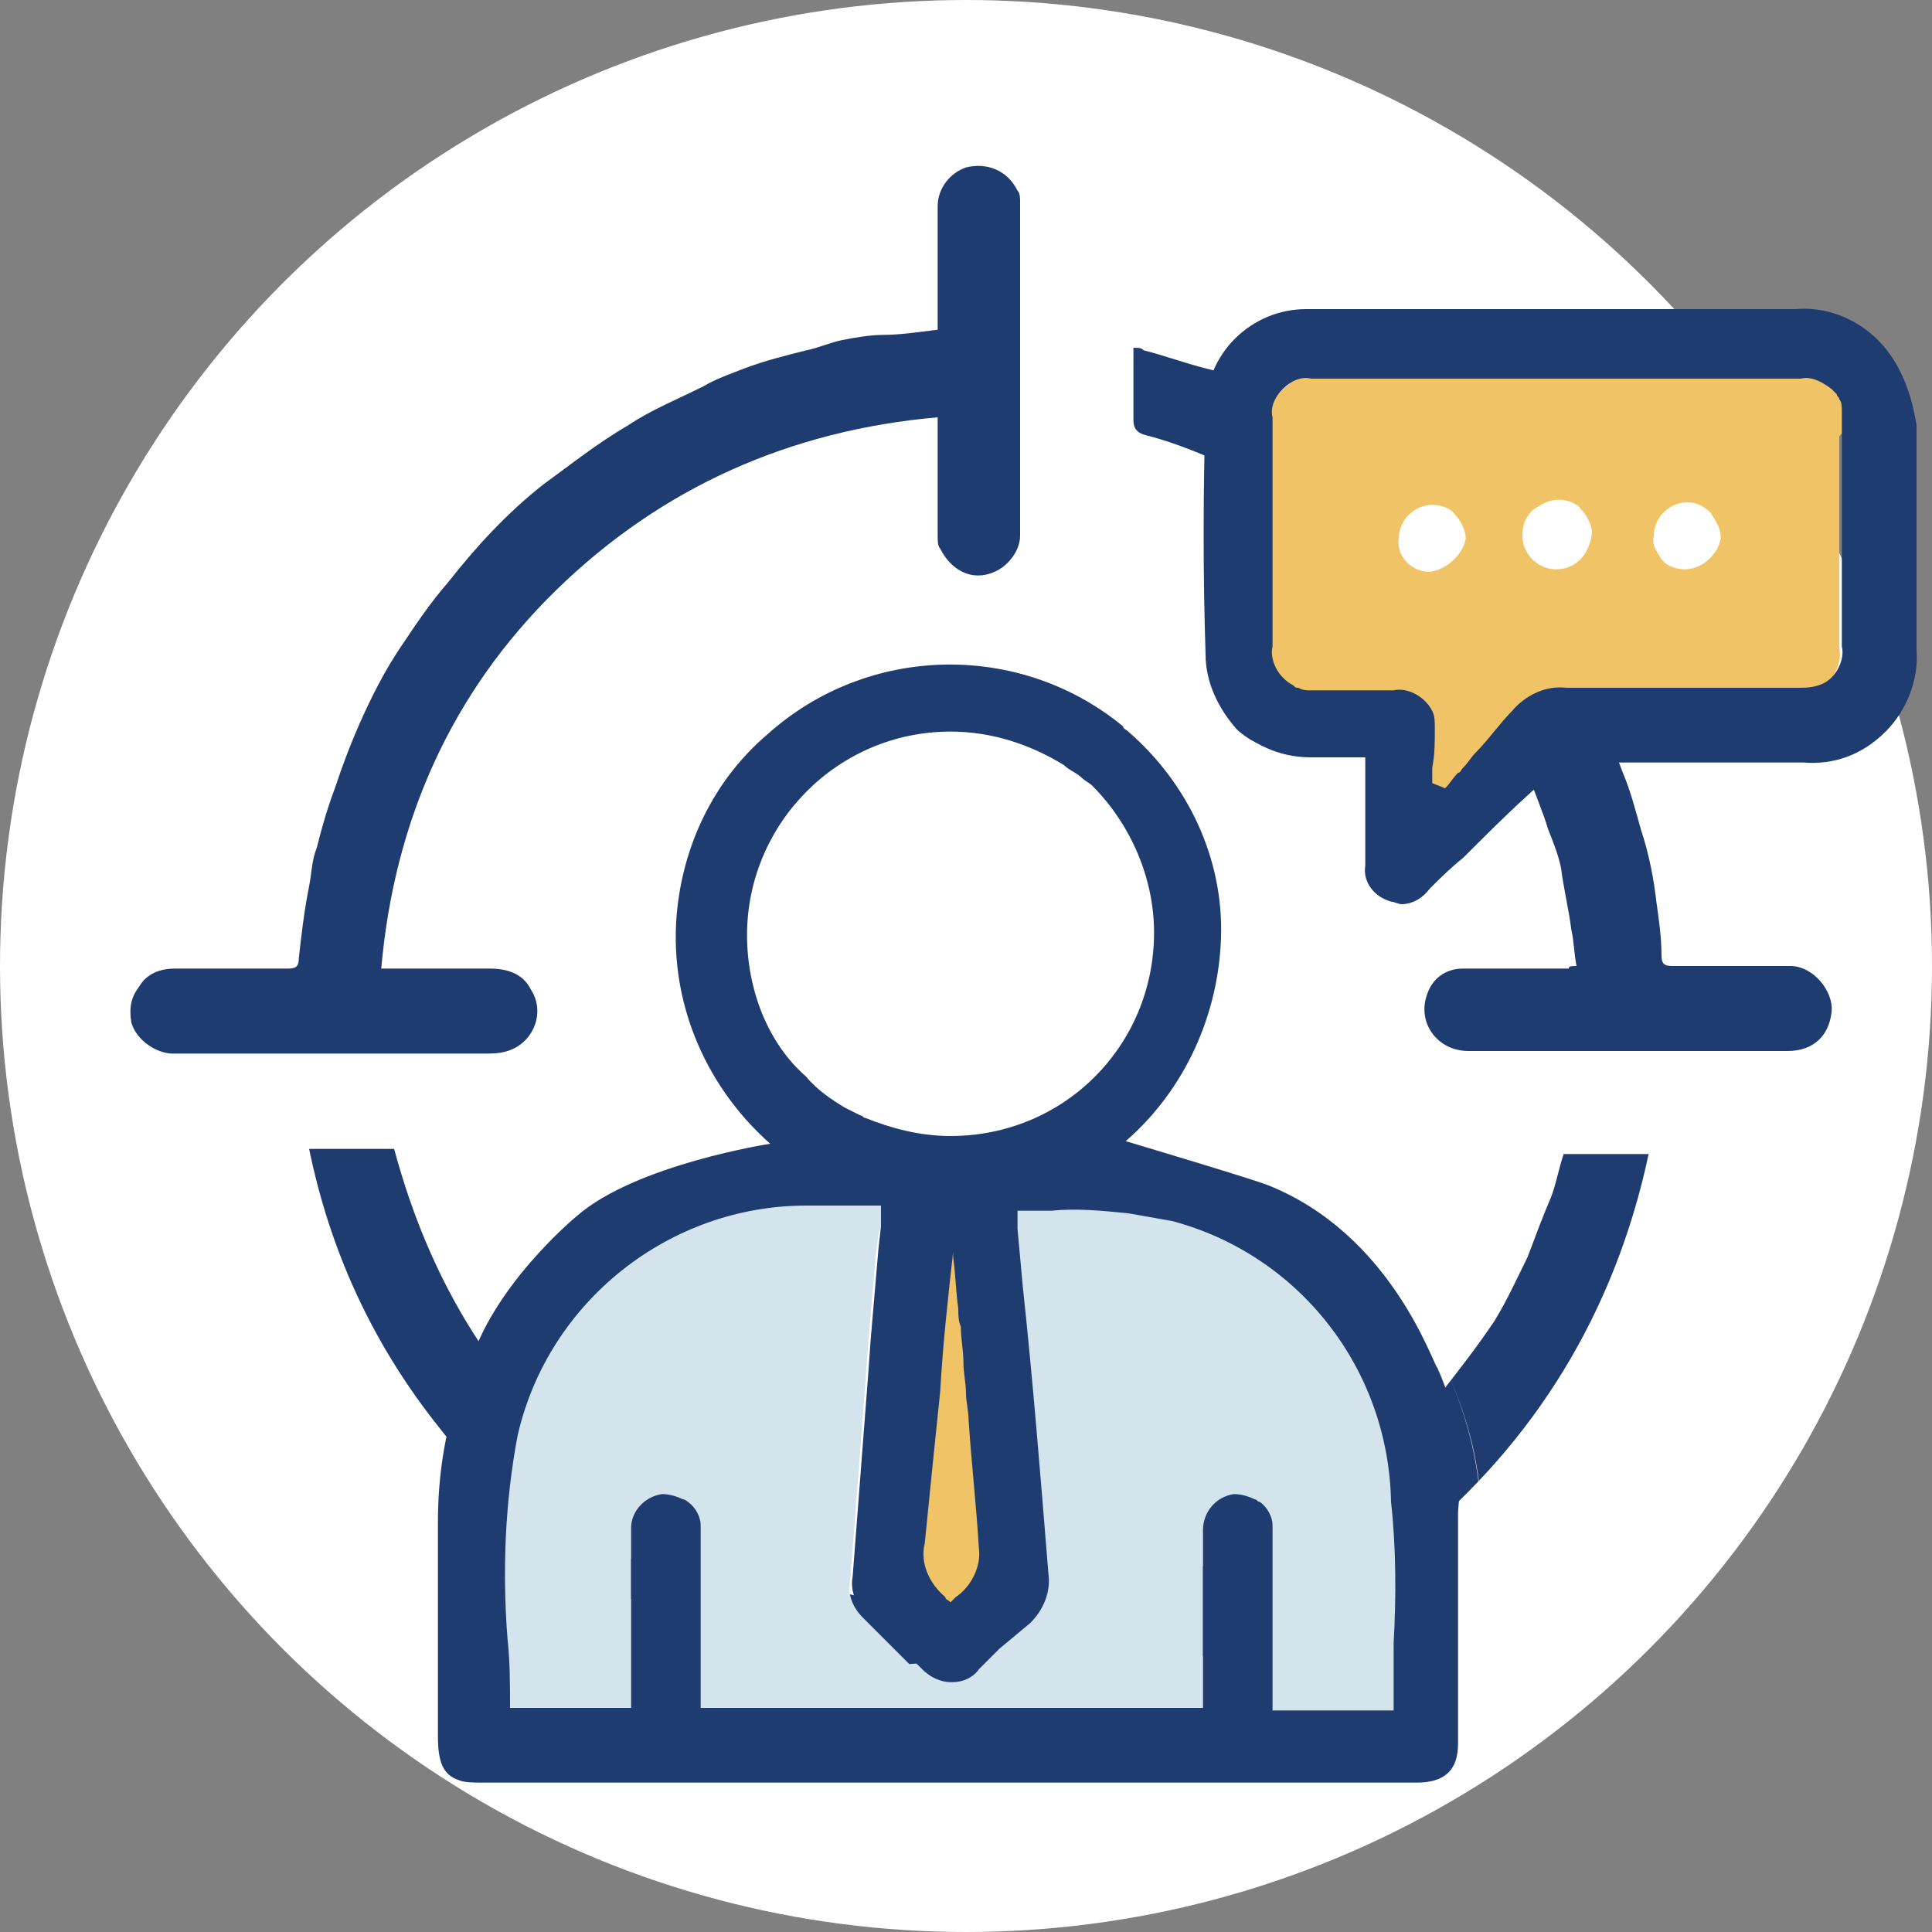
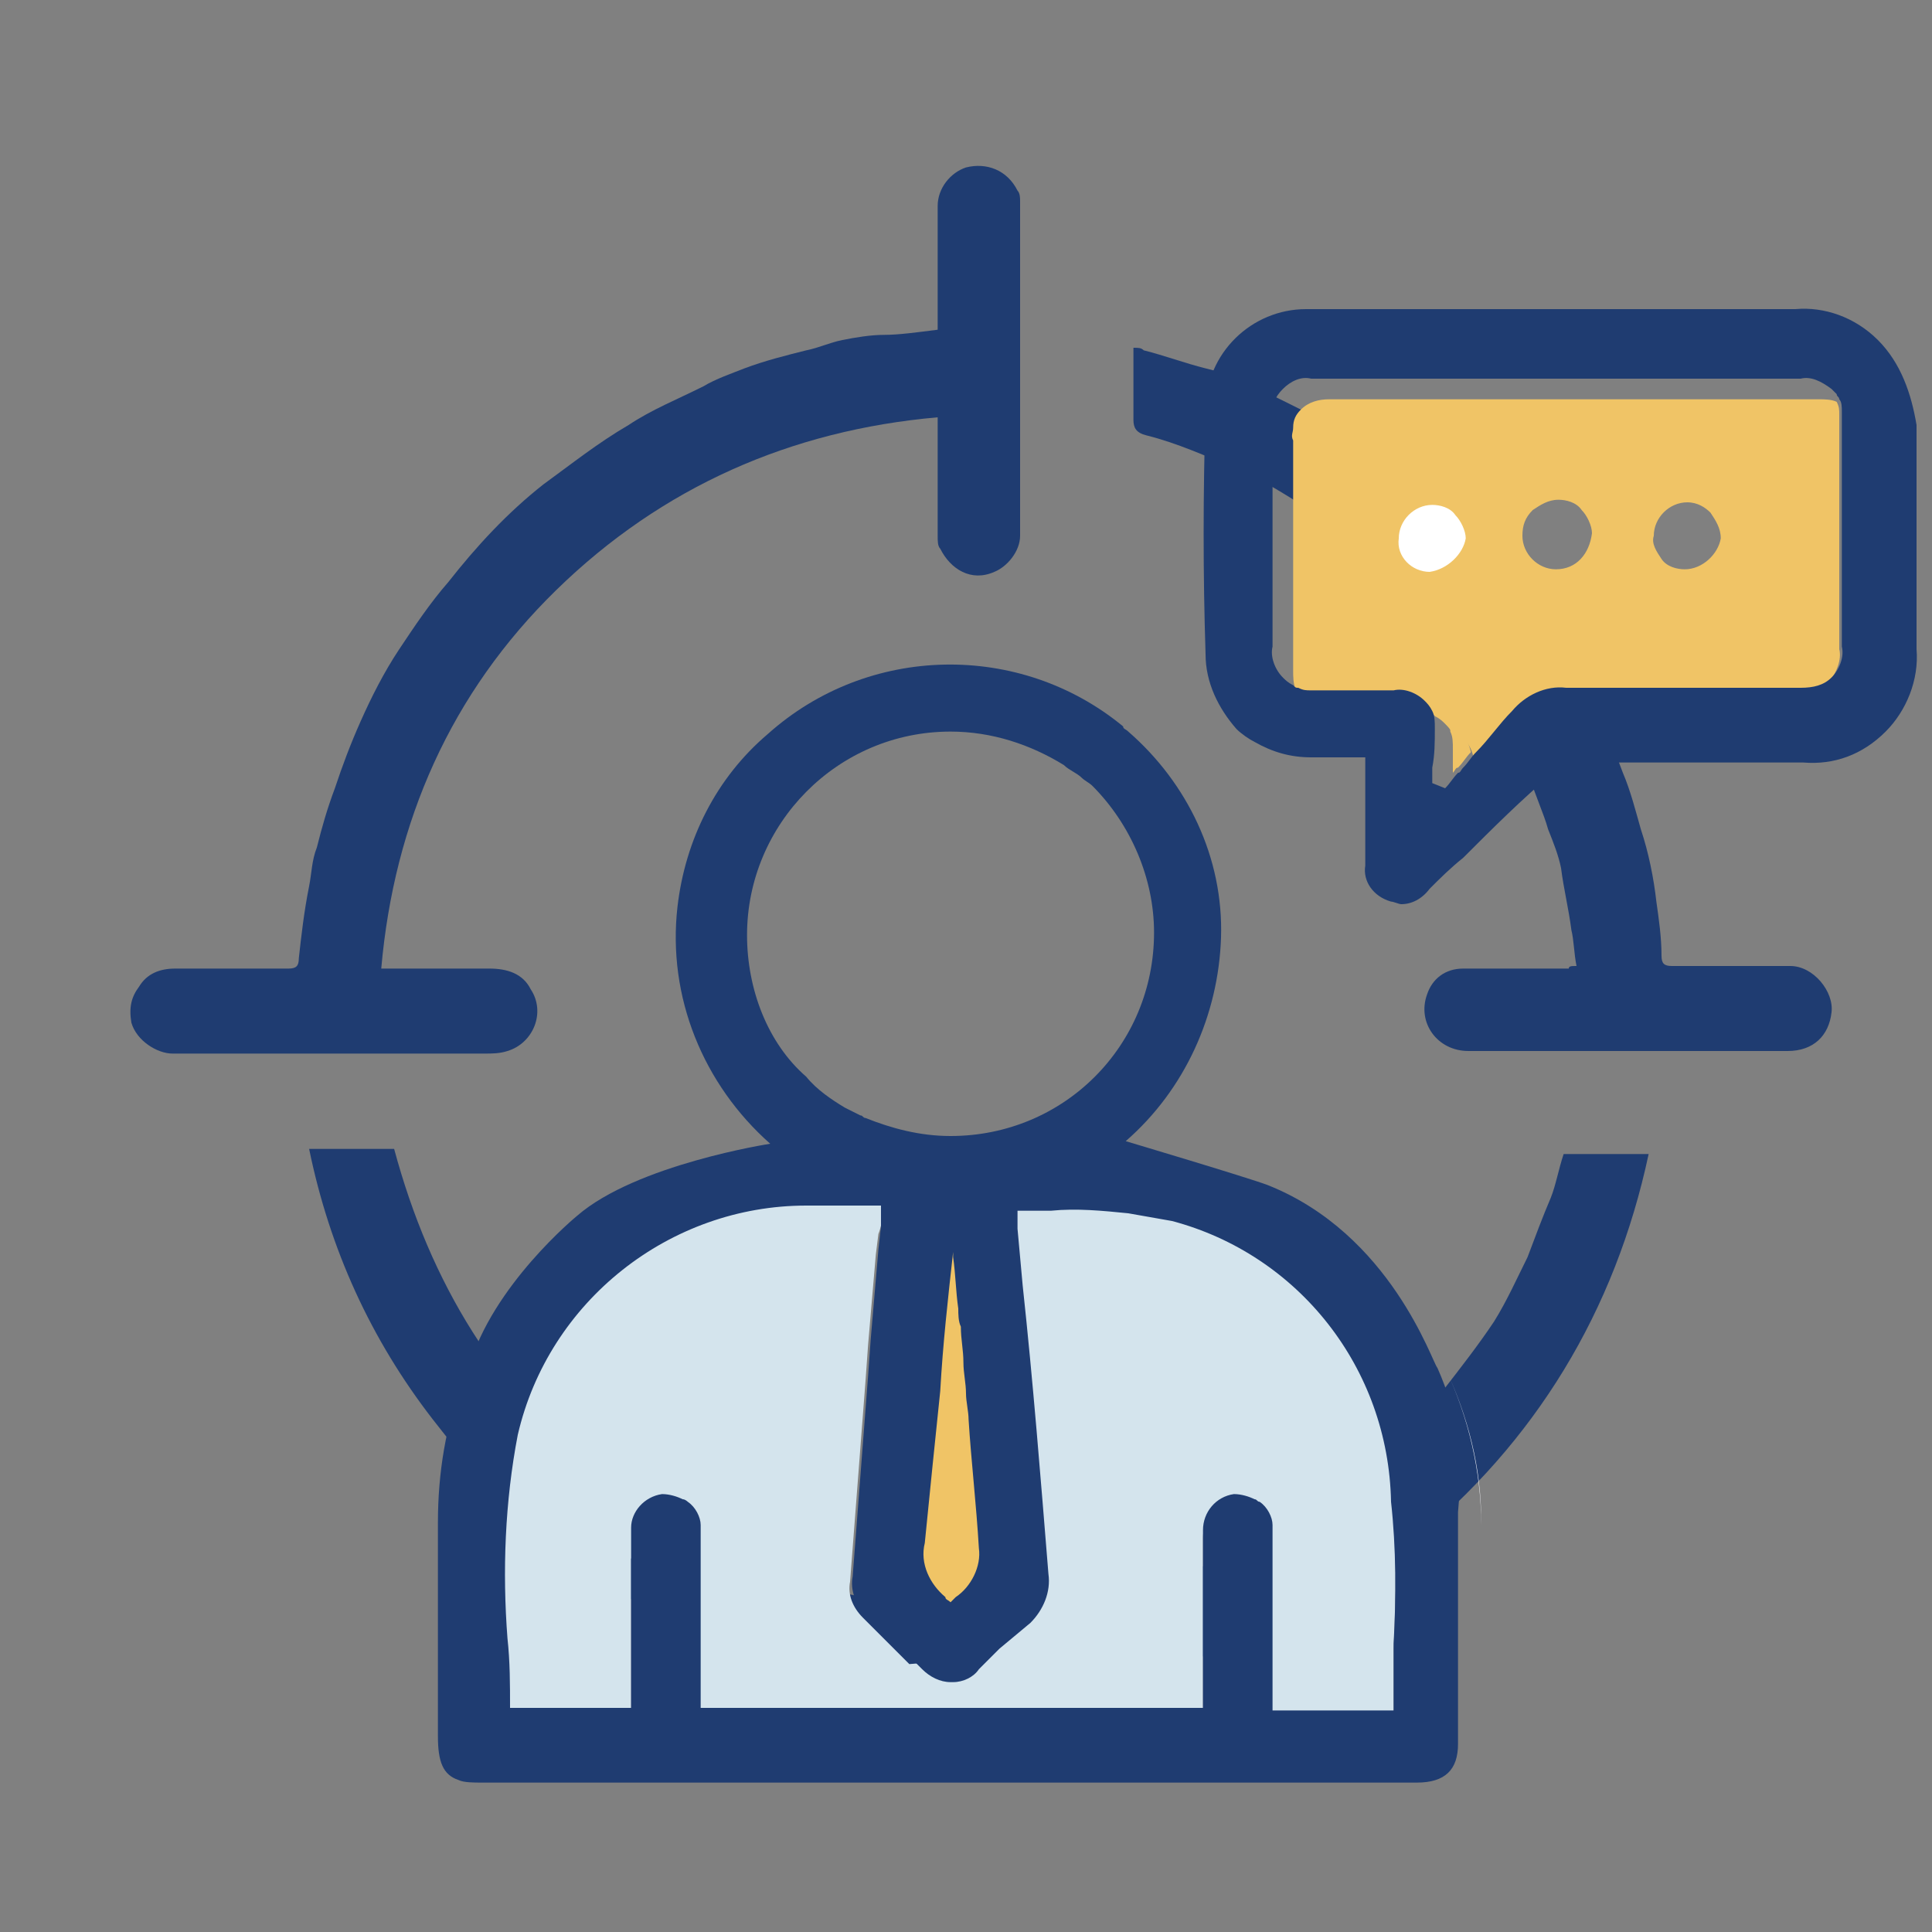
<svg xmlns="http://www.w3.org/2000/svg" version="1.1" x="0px" y="0px" viewBox="0 0 75 75" style="enable-background:new 0 0 75 75;" xml:space="preserve">
  <rect x="0" y="0" width="75" height="75" fill="#808080" stroke="none" />
  <style type="text/css">
	.st0{display:none;opacity:0.33;}
	.st1{display:inline;}
	.st2{fill:none;stroke:#1F3C71;stroke-width:0.25;stroke-miterlimit:10;}
	.st3{display:inline;fill:none;stroke:#1F3C71;stroke-width:0.25;stroke-miterlimit:10;}
	.st4{fill:#FFFFFF;}
	.st5{fill:#D4E4ED;}
	.st6{fill-rule:evenodd;clip-rule:evenodd;fill:#D4E4ED;}
	.st7{fill-rule:evenodd;clip-rule:evenodd;fill:#FFFFFF;}
	.st8{fill:#F3D89E;}
	.st9{fill:#E1DAAF;}
	.st10{fill:#E1DAAF;stroke:#1F3C71;stroke-width:0.5;stroke-miterlimit:10;}
	.st11{fill:#1F3C71;}
	.st12{fill:#F0C466;}
	.st13{fill:#D7902C;}
	.st14{fill:#6184A8;}
	.st15{fill:#67747C;}
	.st16{fill:#58595B;}
	.st17{fill:#F3D89E;stroke:#1F3C71;stroke-width:0.5;stroke-miterlimit:10;}
	
		.st18{fill-rule:evenodd;clip-rule:evenodd;fill:none;stroke:#1F3C71;stroke-width:3;stroke-linecap:round;stroke-linejoin:round;stroke-miterlimit:10;}
	.st19{fill:#1F3C71;stroke:#1F3C71;stroke-miterlimit:10;}
	.st20{fill:#1F3C71;stroke:#1F3C71;stroke-width:0.25;stroke-miterlimit:10;}
	.st21{fill:#1F3C71;stroke:#1F3C71;stroke-width:0.75;stroke-miterlimit:10;}
	.st22{fill:#1F3C71;stroke:#1F3C71;stroke-width:0.5;stroke-miterlimit:10;}
	.st23{fill:#F7F8FC;}
	.st24{fill:#D5E4ED;}
	.st25{fill:#203E71;}
	.st26{fill:none;}
	.st27{fill:#FEC771;}
	.st28{fill:#FFF6E7;}
</style>
  <g id="Layer_2" class="st0">
    <g class="st1">
      <line class="st2" x1="4.6" y1="-2.3" x2="4.6" y2="74.9" />
      <line class="st2" x1="24.2" y1="-2.3" x2="24.2" y2="74.9" />
      <line class="st2" x1="38.5" y1="-2.3" x2="38.5" y2="74.9" />
      <line class="st2" x1="52.9" y1="-2.3" x2="52.9" y2="74.9" />
      <line class="st2" x1="72.5" y1="-2.3" x2="72.5" y2="74.9" />
      <line class="st2" x1="77.3" y1="36.3" x2="0.1" y2="36.3" />
      <line class="st2" x1="77.3" y1="22.1" x2="0.1" y2="22.1" />
      <line class="st2" x1="77.3" y1="2.4" x2="0.1" y2="2.4" />
      <line class="st2" x1="77.3" y1="50.6" x2="0.1" y2="50.6" />
      <line class="st2" x1="77.3" y1="70.3" x2="0.1" y2="70.3" />
      <path class="st2" d="M38.9,74.9h-0.4c-21.1,0-38.4-17.3-38.4-38.4l0-0.5c0-21.1,17.3-38.4,38.4-38.4l0.4,0    c21.1,0,38.4,17.3,38.4,38.4v0.5C77.3,57.6,60,74.9,38.9,74.9z" />
-       <circle class="st2" cx="38.6" cy="36.5" r="14.3" />
      <circle class="st2" cx="38.7" cy="36.4" r="20.3" />
      <circle class="st2" cx="38.6" cy="36.2" r="33.9" />
      <line class="st2" x1="0.1" y1="-2.4" x2="77.5" y2="75" />
      <line class="st2" x1="77.1" y1="-2.3" x2="-0.1" y2="75.1" />
    </g>
    <path class="st3" d="M63.7,74l-50.8-0.3c-6.6,0-12-5.5-11.9-12.1L1.2,11c0-6.6,5.5-12,12.1-11.9l50.8,0.3c6.6,0,12,5.5,11.9,12.1   l-0.3,50.7C75.8,68.7,70.3,74.1,63.7,74z" />
  </g>
  <g id="Layer_1">
-     <circle class="st4" cx="37.5" cy="37.5" r="37.5" />
    <g id="YbJutq_1_">
      <g>
        <path class="st11" d="M36.4,12.8c0-0.1,0-0.2,0-0.3c0-1.5,0-3,0-4.5c0-0.7,0.5-1.3,1.1-1.5c0.8-0.2,1.6,0.1,2,0.9     c0.1,0.1,0.1,0.3,0.1,0.4c0,3.3,0,6.6,0,9.9c0,1,0,2,0,3.1c0,0.6-0.5,1.2-1,1.4c-0.9,0.4-1.7-0.1-2.1-0.9     c-0.1-0.1-0.1-0.3-0.1-0.5c0-1.4,0-2.8,0-4.2c0-0.1,0-0.2,0-0.4c-5.7,0.5-10.7,2.7-14.8,6.7c-4.1,4-6.3,9-6.8,14.7     c0.1,0,0.2,0,0.4,0c1.3,0,2.6,0,3.8,0c0.7,0,1.3,0.2,1.6,0.8c0.6,0.9,0.1,2.1-0.9,2.4c-0.3,0.1-0.6,0.1-0.9,0.1     c-4,0-8.1,0-12.1,0c-0.6,0-1.4-0.5-1.6-1.2c-0.1-0.6,0-1,0.3-1.4c0.3-0.5,0.8-0.7,1.4-0.7c1.5,0,3,0,4.4,0c0.3,0,0.4-0.1,0.4-0.4     c0.1-0.9,0.2-1.8,0.4-2.8c0.1-0.5,0.1-1,0.3-1.5c0.2-0.8,0.4-1.5,0.7-2.3c0.3-0.9,0.6-1.7,1-2.6c0.4-0.9,0.9-1.9,1.5-2.8     c0.6-0.9,1.2-1.8,1.9-2.6c1.1-1.4,2.3-2.7,3.7-3.8c1.1-0.8,2.1-1.6,3.3-2.3c0.9-0.6,1.9-1,2.9-1.5c0.5-0.3,1.1-0.5,1.6-0.7     c0.8-0.3,1.6-0.5,2.4-0.7c0.5-0.1,0.9-0.3,1.4-0.4c0.5-0.1,1.1-0.2,1.6-0.2C34.9,13,35.6,12.9,36.4,12.8z" />
        <path class="st11" d="M36.4,65.7c0,0.9,0,1.7,0,2.5c1.1-0.2,2.1-0.3,3.2-0.3c0-3.4,0-6.9,0-10.3c0-0.1,0-0.2-0.1-0.3     c-0.3-0.5-0.6-0.8-1.2-0.9c-1-0.2-1.9,0.7-1.9,1.5c0,1.5,0,3,0,4.5c-4.8-0.4-9.1-2-12.9-5c-4.2-3.3-6.8-7.6-8.2-12.8h-3.3     c0.8,3.9,2.4,7.4,4.8,10.5C21.8,61.6,28.3,65.1,36.4,65.7z" />
        <path class="st11" d="M61.2,37.5c-0.1-0.5-0.1-1-0.2-1.4c-0.1-0.8-0.3-1.6-0.4-2.4c-0.1-0.5-0.3-1-0.5-1.5     c-0.2-0.7-0.5-1.3-0.7-2c-0.3-0.6-0.5-1.2-0.8-1.8c-0.5-0.8-0.9-1.6-1.5-2.4c-0.7-0.9-1.4-1.8-2.1-2.7c-0.9-1-1.9-1.9-3-2.7     c-1.3-0.9-2.6-1.8-4-2.4c-1.2-0.5-2.3-1-3.5-1.3c-0.4-0.1-0.5-0.3-0.5-0.6c0-0.9,0-1.8,0-2.8c0.2,0,0.3,0,0.4,0.1     c0.8,0.2,1.6,0.5,2.4,0.7c0.4,0.1,0.8,0.2,1.2,0.4c0.9,0.4,1.7,0.8,2.5,1.2c1.2,0.6,2.2,1.3,3.3,2c1.3,1,2.6,2,3.7,3.2     c0.6,0.7,1.3,1.4,1.8,2.1c0.6,0.8,1.2,1.7,1.7,2.6c0.4,0.6,0.7,1.2,1,1.9c0.4,0.7,0.7,1.5,1,2.3c0.3,0.7,0.5,1.5,0.7,2.2     c0.3,0.9,0.5,1.9,0.6,2.8c0.1,0.7,0.2,1.4,0.2,2.1c0,0.3,0.1,0.4,0.4,0.4c1.5,0,3,0,4.6,0c0.9,0,1.7,1,1.6,1.8     c-0.1,0.9-0.7,1.5-1.7,1.5c-4.1,0-8.3,0-12.4,0c-1.2,0-2-1.1-1.6-2.2c0.2-0.6,0.7-1,1.4-1c1.4,0,2.8,0,4.1,0     C60.9,37.5,61,37.5,61.2,37.5z" />
        <path class="st11" d="M43.9,65c0-1.1,0-2.1,0-3.1c0-0.1,0.1-0.2,0.2-0.2c0.9-0.3,1.8-0.5,2.6-0.9c1-0.5,2.1-1,3.1-1.5     c0.9-0.6,1.9-1.2,2.7-1.8c1.3-1,2.5-2.1,3.5-3.5c0.7-0.9,1.4-1.8,2-2.7c0.5-0.8,0.9-1.7,1.3-2.5c0.3-0.8,0.6-1.6,0.9-2.3     c0.2-0.5,0.3-1.1,0.5-1.7c1.1,0,2.2,0,3.3,0c-1.3,6.1-4.4,11.2-9.2,15.1C50.6,63.2,45.8,64.8,43.9,65z" />
      </g>
    </g>
-     <path class="st12" d="M70.4,14.1c-5.3,0-10.6-0.1-15.9-0.1c-2.6,0-4.5,0-5.7,2.6c-1,2.2-1.1,7-0.2,9.2c1.1,2.8,5.4,1.3,6,4.2   c0.3,1.2,1.9,1.6,2.7,0.7c0.2-0.2,0.4-0.5,0.6-0.7c0.9-1,0.3-2.3-0.7-2.7c-0.3-0.7-0.7-1.2-1.6-1.6c-0.9-0.5-2.3-0.3-3.1-0.9   c-1.4-0.9-1.1-2.4-1.1-3.9c0-0.6,0-1.2,0-1.7c0.4-1.8,1.5-2.5,3-2c1.4-0.3,3.3,0,4.8,0c3.7,0,7.4,0,11.2,0.1   C72.4,17.3,72.4,14.1,70.4,14.1z" />
    <path class="st12" d="M35.7,49c-0.8,4.3-0.5,8.4-0.4,12.8c0,2.1,3.2,2.1,3.2,0c0-4-0.5-7.9,0.3-11.9C39.2,47.8,36.1,47,35.7,49z" />
    <path class="st5" d="M54.1,58.3c-0.1-5.2-3.5-9.5-8.4-10.9c-1.5-0.7-3.3-1-5.4-1.8c-1.2-0.5-2.2,0.9-2,2c0.4,2,2.3,13.5,0.9,15.2   c-1,1.2-2.3,1.7-3.9,1.8c-0.2-0.2-0.4-0.4-0.6-0.6l-1.2-1.2c-0.4-0.4-0.6-0.9-0.5-1.4c0.2-2.6,0.4-5.2,0.6-7.8l0.1-1.4   c0.1-1.2,0.2-2.3,0.3-3.5l0.1-0.8c0.4-1,0-2.3-1.4-2.2c-5.2,0.4-8,0.8-11.2,5.1c-3.3,4.3-3.2,9.4-2.6,14.7c0.2,1.5,1.7,2,2.7,1.1   h2.9v-6.1c0.2,0,0.4-0.1,0.7,0c2.2,0.5,1.1,3.1,1.3,5.3c0.1,0.9,0.6,1.6,1.6,1.6c4.9,0.2,9.1,2.1,12.3-0.8h6.3v-6.9   c0-0.7,0.5-1.3,1.2-1.4c0,0,0,0,0.1,0c0.5,2.8,0.7,5.9,0.7,8.1c-0.1,2,2.9,2,3.2,0.2h2.2v0c0-0.1,0-0.1,0-0.2v-2.4   C54.2,62,54.2,60.1,54.1,58.3z" />
    <g>
      <rect x="51.7" y="17.7" class="st4" width="5.7" height="5" />
      <path class="st23" d="M56.1,53.1c0.9,1.9,1.4,4,1.4,6.1V59C57.5,57,57,55,56.1,53.1C56.2,53.2,56.1,53.1,56.1,53.1z" />
      <g>
        <path class="st12" d="M37.5,55.1c0-0.3-0.1-0.7-0.1-1c0-0.4-0.1-0.8-0.1-1.2c0-0.5-0.1-0.9-0.1-1.4c0-0.2,0-0.5-0.1-0.7     c-0.1,1.2-0.2,2.4-0.3,3.6c-0.2,1.9-0.4,3.9-0.6,5.9c-0.1,0.6,0,1.3,0.4,1.7c0.1,0.1,0.1,0.1,0.2,0.2c0,0,0,0,0.1-0.1     c0,0,0.1-0.1,0.1-0.1c0.6-0.4,1-1.2,0.9-2C37.8,58.4,37.6,56.7,37.5,55.1z" />
        <path class="st12" d="M56.3,28.2c0,0.1,0,0.1,0,0.2c0.1,0.2,0.1,0.4,0.1,0.7l0,0c0,0,0,0,0,0c0,0.3,0,0.6,0,0.9c0,0,0,0,0,0     c0.1-0.1,0.1-0.2,0.2-0.2c0.2-0.2,0.3-0.4,0.5-0.6C57,28.7,56.7,28.4,56.3,28.2z" />
        <path class="st12" d="M71.4,25.2v-8.9c0-0.1,0-0.2,0-0.2c0-0.2,0-0.3-0.1-0.5c-0.2-0.1-0.5-0.1-0.7-0.1h-19     c-0.4,0-0.8,0.1-1.1,0.4c-0.2,0.2-0.3,0.4-0.3,0.7c0,0.2-0.1,0.3,0,0.5v8.9c0,0.3,0,0.5,0.1,0.8c0.1,0,0.1,0.1,0.2,0.1     c0.2,0,0.3,0.1,0.5,0.1c0,0,0.1,0,0.1,0h3.1c0.4-0.1,0.9,0.1,1.2,0.4c0.1,0.1,0.2,0.3,0.3,0.4c0.2,0.1,0.3,0.2,0.4,0.3     c0.1,0.1,0.3,0.3,0.3,0.5c0-0.1,0-0.1,0-0.2c0.4,0.2,0.7,0.5,0.8,1c0.5-0.5,0.9-1,1.4-1.6c0.5-0.6,1.3-0.9,2.1-0.9     c2.4,0,4.7,0,7,0h2.1c0.4,0.1,0.9-0.1,1.2-0.4C71.3,26.1,71.5,25.6,71.4,25.2z M55.5,22.2c-0.7,0-1.3-0.6-1.2-1.3     c0-0.7,0.6-1.3,1.3-1.3c0.3,0,0.7,0.1,0.9,0.4c0.2,0.2,0.4,0.6,0.4,0.9C56.8,21.5,56.2,22.1,55.5,22.2z M60.4,22.1     c-0.7,0-1.3-0.6-1.3-1.3c0-0.4,0.1-0.7,0.4-1c0.3-0.2,0.6-0.4,1-0.4c0.3,0,0.7,0.1,0.9,0.4c0.2,0.2,0.4,0.6,0.4,0.9     C61.7,21.5,61.2,22.1,60.4,22.1z M65.4,22.1c-0.3,0-0.7-0.1-0.9-0.4c-0.2-0.3-0.4-0.6-0.3-0.9c0-0.7,0.6-1.3,1.3-1.3     c0.4,0,0.7,0.2,0.9,0.4c0.2,0.3,0.4,0.6,0.4,1C66.7,21.5,66.1,22.1,65.4,22.1z" />
      </g>
      <g>
        <path class="st11" d="M55.8,53.1c-0.2-0.2-1.8-5.2-6.6-7.1c-0.8-0.3-5.5-1.7-5.5-1.7c2.3-2,3.6-4.9,3.7-7.9c0.1-3.1-1.3-6-3.6-8     c-0.1-0.1-0.2-0.1-0.2-0.2c-4-3.3-9.9-3.2-13.8,0.3c-2,1.7-3.2,4.1-3.5,6.7c-0.4,3.5,1,6.9,3.6,9.2c0,0-5.2,0.8-7.5,2.8     c0,0-3.3,2.7-4.2,5.9c0,0.1-0.1,0.2-0.1,0.2c0,0.1-0.1,0.1-0.1,0.2c-0.7,1.8-1,3.7-1,5.6v8.3c0,1,0.2,1.5,0.8,1.7     c0.2,0.1,0.6,0.1,0.9,0.1l36.3,0c1.1,0,1.6-0.5,1.6-1.5v-9C56.8,56.5,56.6,54.9,55.8,53.1z M29,36.3c0-4.3,3.5-7.9,7.9-7.9     c0,0,0,0,0,0c1.6,0,3.1,0.5,4.4,1.3c0.2,0.2,0.5,0.3,0.7,0.5c0,0,0,0,0,0c0.1,0.1,0.3,0.2,0.4,0.3c1.5,1.5,2.4,3.6,2.4,5.7     c0,4.4-3.5,7.9-7.9,7.9c-1.2,0-2.3-0.3-3.3-0.7c-0.1,0-0.1-0.1-0.2-0.1c-0.2-0.1-0.4-0.2-0.6-0.3c-0.5-0.3-1.1-0.7-1.5-1.2     C29.8,40.5,29,38.4,29,36.3z M37.1,62c0,0-0.1,0.1-0.1,0.1c0,0,0,0-0.1,0.1c-0.1-0.1-0.2-0.1-0.2-0.2c-0.6-0.5-1-1.3-0.8-2.1     c0.2-2,0.4-4,0.6-5.9c0.1-1.8,0.3-3.6,0.5-5.4c0,0.1,0,0.2,0,0.2c0.1,0.7,0.1,1.3,0.2,2c0,0.2,0,0.5,0.1,0.7     c0,0.5,0.1,0.9,0.1,1.4c0,0.4,0.1,0.8,0.1,1.2c0,0.3,0.1,0.7,0.1,1c0.1,1.6,0.3,3.3,0.4,5C38.1,60.8,37.7,61.6,37.1,62z      M54.1,63.8v2.4c0,0.1,0,0.1,0,0.2v0h-4.7v-6.5c0-0.2,0-0.4,0-0.7c0-0.3-0.2-0.7-0.5-0.9c-0.1,0-0.1-0.1-0.2-0.1     c-0.2-0.1-0.5-0.2-0.8-0.2c-0.7,0.1-1.2,0.7-1.2,1.4v6.9H27.2v-6.4c0-0.2,0-0.5,0-0.7c0-0.3-0.2-0.7-0.5-0.9c0,0-0.1-0.1-0.2-0.1     c-0.2-0.1-0.5-0.2-0.8-0.2c-0.7,0.1-1.2,0.7-1.2,1.3v7h-4.7c0-0.9,0-1.8-0.1-2.7c-0.2-2.6-0.1-5.3,0.4-7.9     c1.2-5.2,5.9-8.9,11.2-8.9l1.9,0h1l0,0.2l0,0.4l0,0.2l-0.1,0.9c-0.1,1.2-0.2,2.3-0.3,3.5l-0.1,1.4c-0.2,2.6-0.4,5.2-0.6,7.8     c-0.1,0.5,0.1,1.1,0.5,1.4l1.2,1.2c0.4,0.4,0.7,0.7,1,1c0.3,0.3,0.7,0.5,1.1,0.5c0,0,0,0,0.1,0c0.4,0,0.8-0.2,1-0.5     c0.3-0.3,0.6-0.6,0.8-0.8L40,63c0.5-0.5,0.8-1.2,0.7-1.9c-0.3-3.7-0.6-7.5-1-11.2l-0.2-2.2V47c0.4,0,0.9,0,1.3,0c1-0.1,2,0,3,0.1     c0.6,0.1,1.1,0.2,1.7,0.3c4.9,1.3,8.4,5.7,8.5,10.9C54.2,60.1,54.2,62,54.1,63.8z" />
        <polygon class="st11" points="55.7,28.3 55.7,28.3 55.7,28.3    " />
        <path class="st11" d="M72.9,13.2C72.9,13.2,72.9,13.2,72.9,13.2c-0.9-0.9-2.1-1.3-3.2-1.2H54.1c-1.1,0-2.3,0-3.4,0     c-2.1,0-3.9,1.7-3.9,3.9c-0.1,3.3-0.1,6.4,0,9.5c0,1.1,0.5,2.1,1.2,2.9c0.2,0.2,0.5,0.4,0.7,0.5c0.7,0.4,1.4,0.6,2.2,0.6H53V30     v3.6c-0.1,0.6,0.3,1.2,1,1.4c0,0,0,0,0,0c0.1,0,0.3,0.1,0.4,0.1c0.4,0,0.8-0.2,1.1-0.6c0.4-0.4,0.8-0.8,1.3-1.2     c1.1-1.1,2.3-2.3,3.5-3.3c0.3-0.2,0.6-0.4,1-0.4c2.1,0,4.3,0,6.4,0h2.3c1.2,0.1,2.3-0.3,3.2-1.2c0.8-0.8,1.3-2,1.2-3.2     c0-2.8,0-5.7,0-8.7C74.2,15.3,73.8,14.1,72.9,13.2z M55.6,30.4v-0.6c0.1-0.5,0.1-1,0.1-1.5c0-0.3,0-0.5-0.1-0.7     c-0.1-0.2-0.2-0.3-0.3-0.4c-0.3-0.3-0.8-0.5-1.2-0.4H51c0,0-0.1,0-0.1,0c-0.2,0-0.3,0-0.5-0.1c-0.1,0-0.1,0-0.2-0.1     c-0.2-0.1-0.3-0.2-0.4-0.3c-0.3-0.3-0.5-0.8-0.4-1.2l0-8.9c-0.1-0.4,0.1-0.8,0.4-1.1c0.3-0.3,0.7-0.5,1.1-0.4h19     c0.4-0.1,0.8,0.1,1.2,0.4c0.1,0.1,0.1,0.1,0.2,0.2c0,0.1,0.1,0.1,0.1,0.2c0.1,0.1,0.1,0.3,0.1,0.5c0,0.1,0,0.2,0,0.2v8.9     c0.1,0.4-0.1,0.9-0.4,1.2c-0.3,0.3-0.7,0.4-1.2,0.4h-2.1c-2.3,0-4.6,0-7,0c-0.8-0.1-1.6,0.3-2.1,0.9c-0.5,0.5-0.9,1.1-1.4,1.6     c-0.2,0.2-0.3,0.4-0.5,0.6c-0.1,0.1-0.1,0.2-0.2,0.2c0,0,0,0,0,0c-0.2,0.2-0.3,0.4-0.5,0.6L55.6,30.4z" />
      </g>
    </g>
  </g>
</svg>